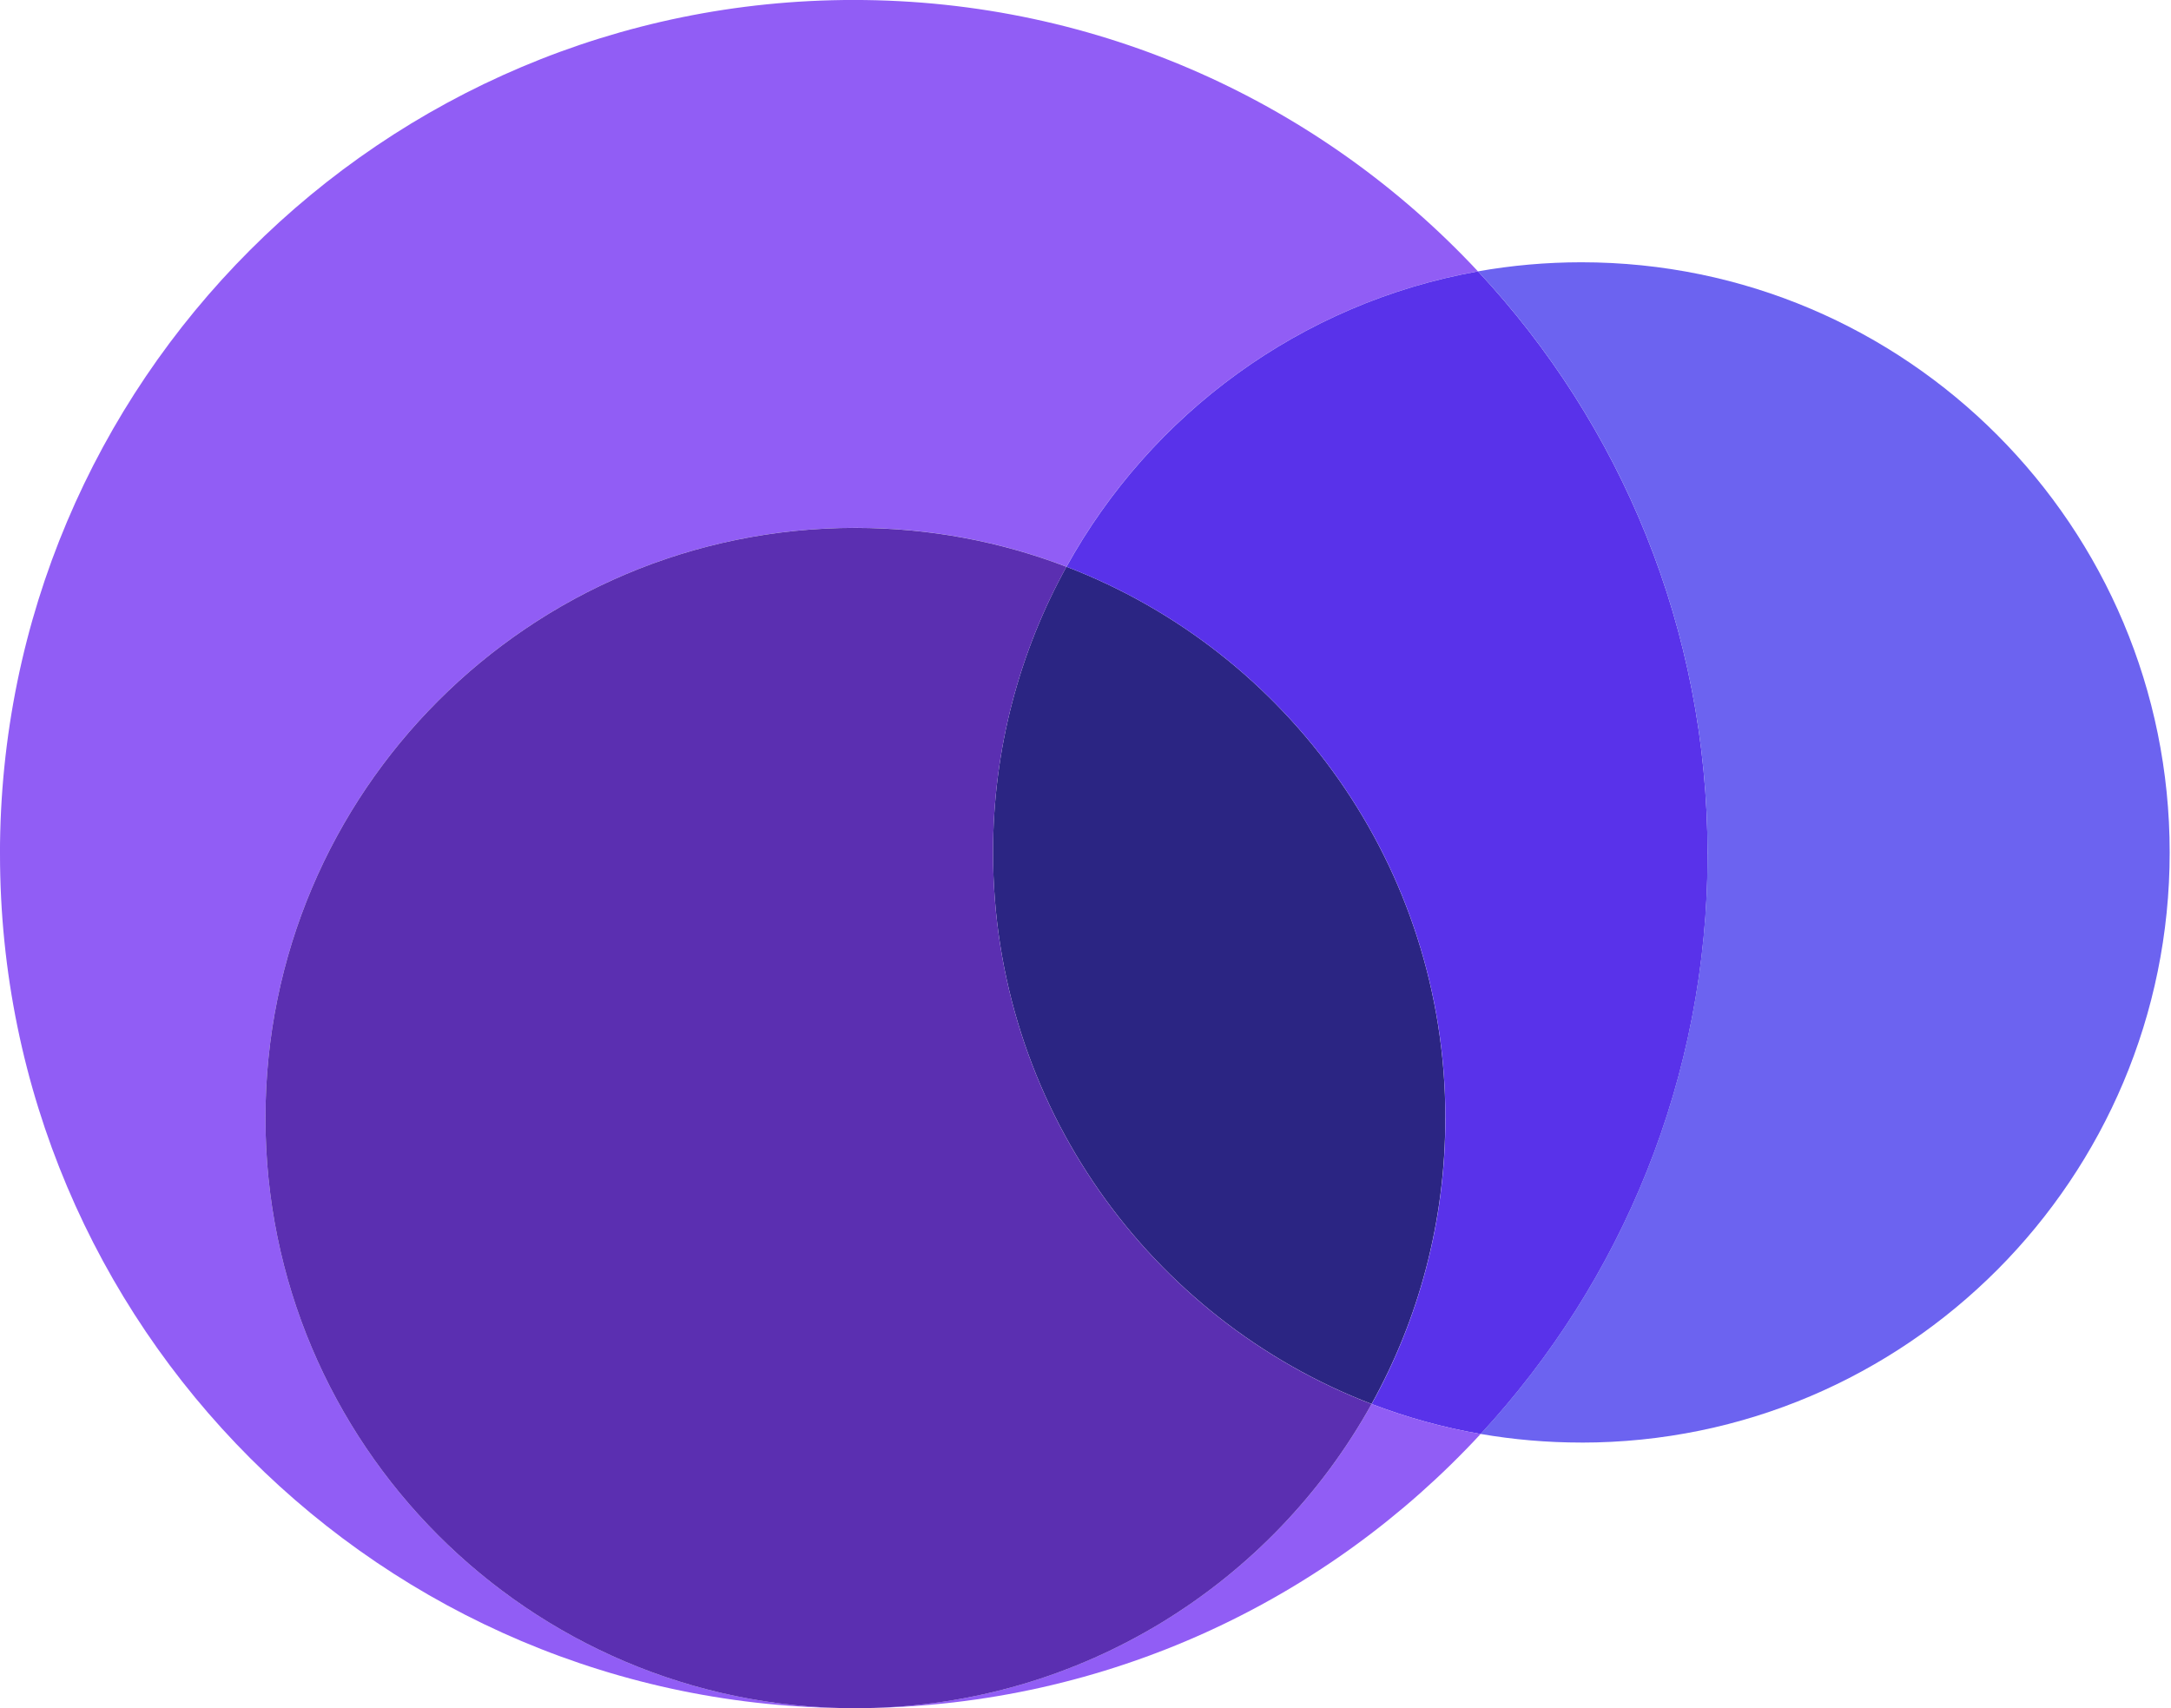
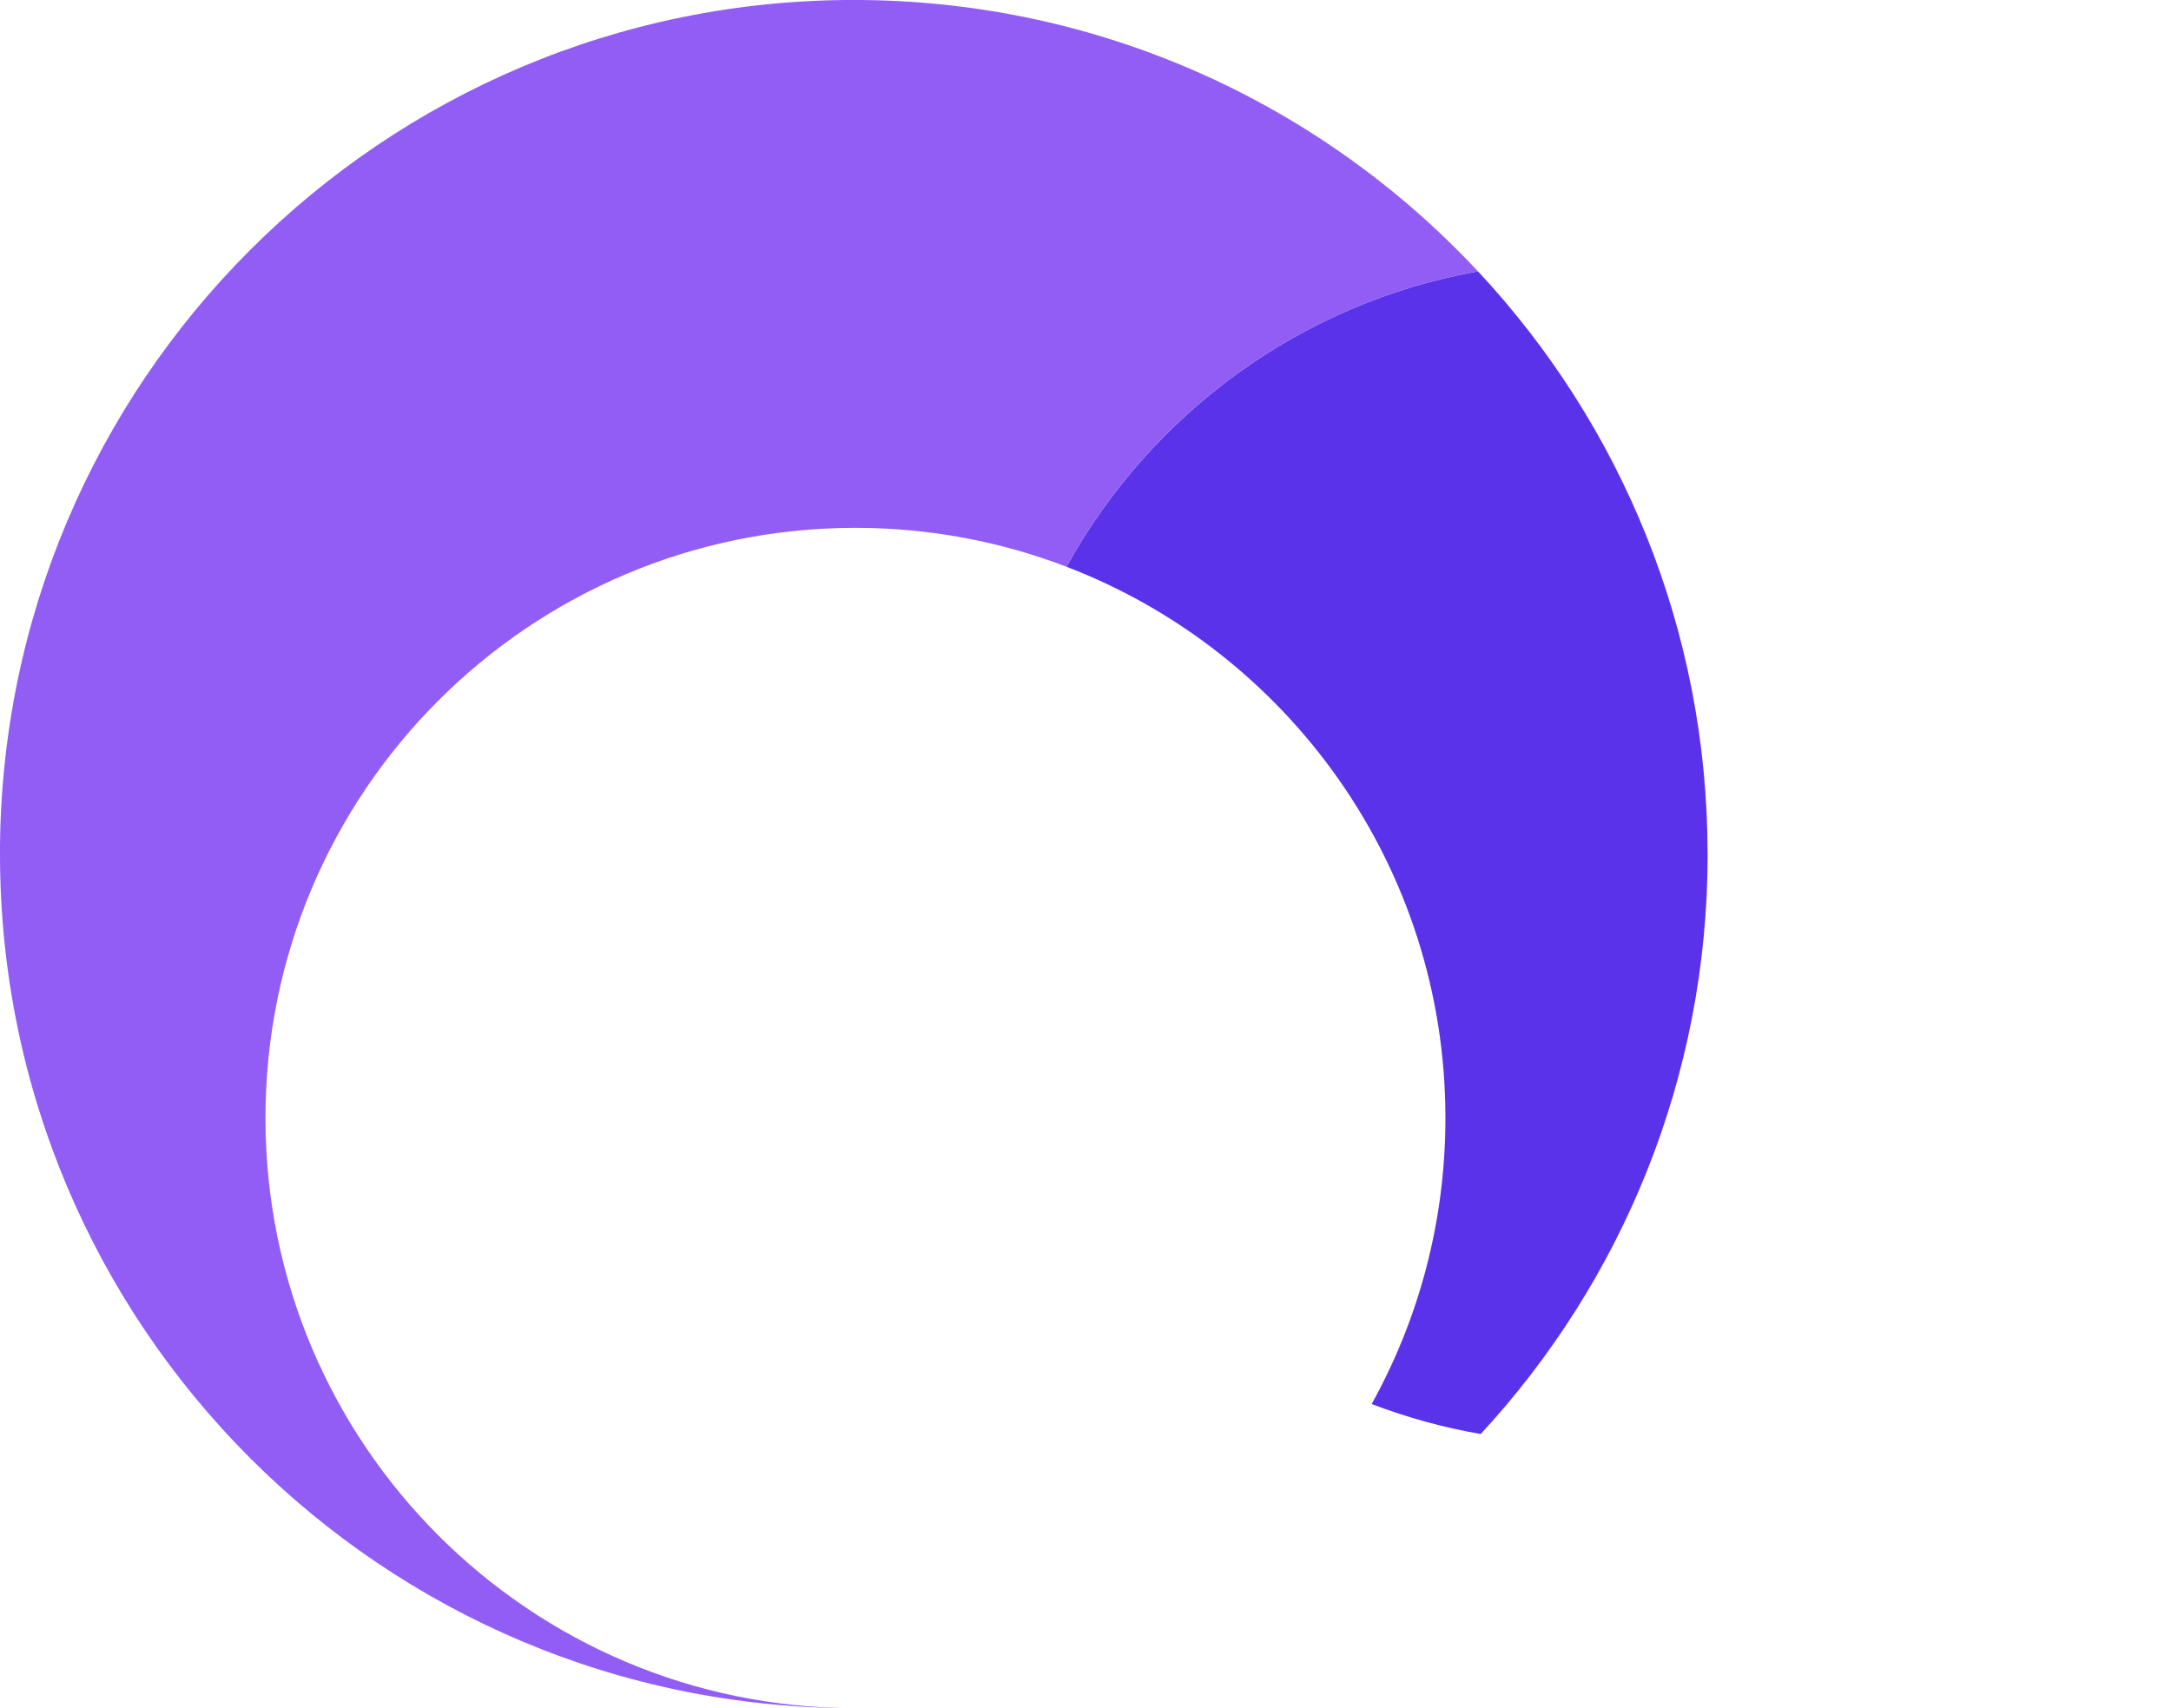
<svg xmlns="http://www.w3.org/2000/svg" fill="none" height="48" viewBox="0 0 61 48" width="61">
  <path d="m0 24c0 13.255 10.74 24 23.989 24h.024c-9.145-.012-16.554-7.432-16.554-16.584 0-9.159 7.421-16.584 16.576-16.584 2.09 0 4.089.387 5.93 1.093 2.37-4.29 6.581-7.414 11.562-8.3-4.379-4.692-10.616-7.626-17.539-7.626-13.249 0-23.989 10.745-23.989 24z" fill="#915df5" />
-   <path d="m40.611 31.416c0-7.068-4.42-13.104-10.646-15.491-1.314 2.379-2.063 5.116-2.063 8.028 0 7.076 4.417 13.116 10.636 15.498 1.321-2.38 2.072-5.12 2.072-8.036z" fill="#2b2583" />
  <path d="m47.979 24c0-6.329-2.449-12.086-6.45-16.374-4.982.886-9.192 4.01-11.562 8.3 6.226 2.387 10.646 8.422 10.646 15.491 0 2.915-.752 5.655-2.072 8.036.98.375 2.004.66 3.063.843 3.958-4.28 6.377-10.005 6.377-16.295z" fill="#5932ea" />
-   <path d="m44.433 40.537c9.129 0 16.53-7.425 16.53-16.584s-7.401-16.583-16.53-16.583c-.991 0-1.962.088-2.905.255 4.002 4.288 6.45 10.045 6.45 16.374 0 6.29-2.419 12.015-6.377 16.295.92.159 1.866.242 2.831.242z" fill="#6c63f0" />
  <path clip-rule="evenodd" d="m24.262 47.998c-.075.001-.151.002-.226.002h-.022c.083-0.0.165-.001.248-.002z" fill="#d9d9d9" fill-rule="evenodd" />
-   <path d="m41.602 40.295c-1.059-.183-2.083-.468-3.063-.843-2.794 5.036-8.132 8.464-14.277 8.546 6.853-.076 13.015-3.027 17.34-7.703z" fill="#915df5" />
-   <path d="m24.035 14.833c-9.155 0-16.576 7.425-16.576 16.584 0 9.152 7.41 16.572 16.554 16.584.083-0.0.165-.001.248-.002 6.146-.082 11.484-3.51 14.277-8.546-6.219-2.382-10.636-8.422-10.636-15.498 0-2.912.748-5.649 2.063-8.028-1.841-.706-3.841-1.093-5.93-1.093z" fill="#5b2fb1" />
</svg>